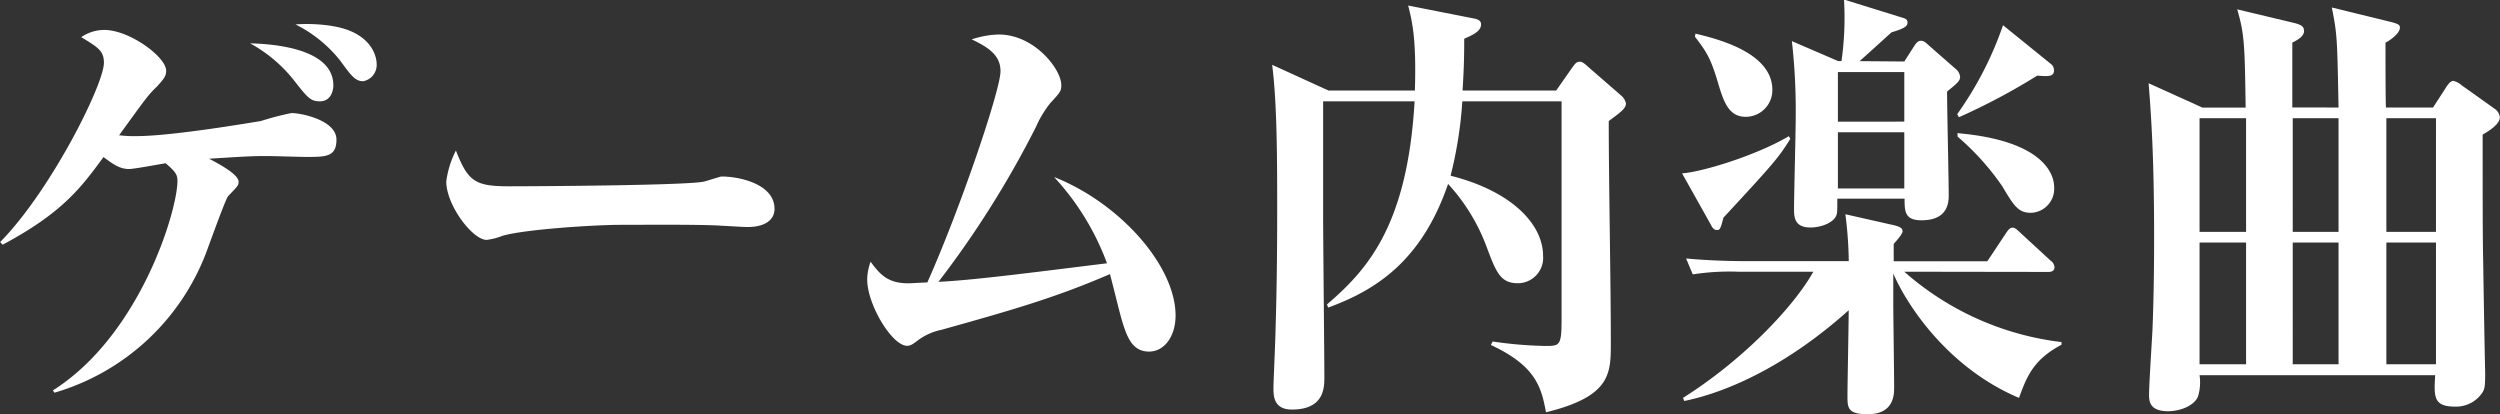
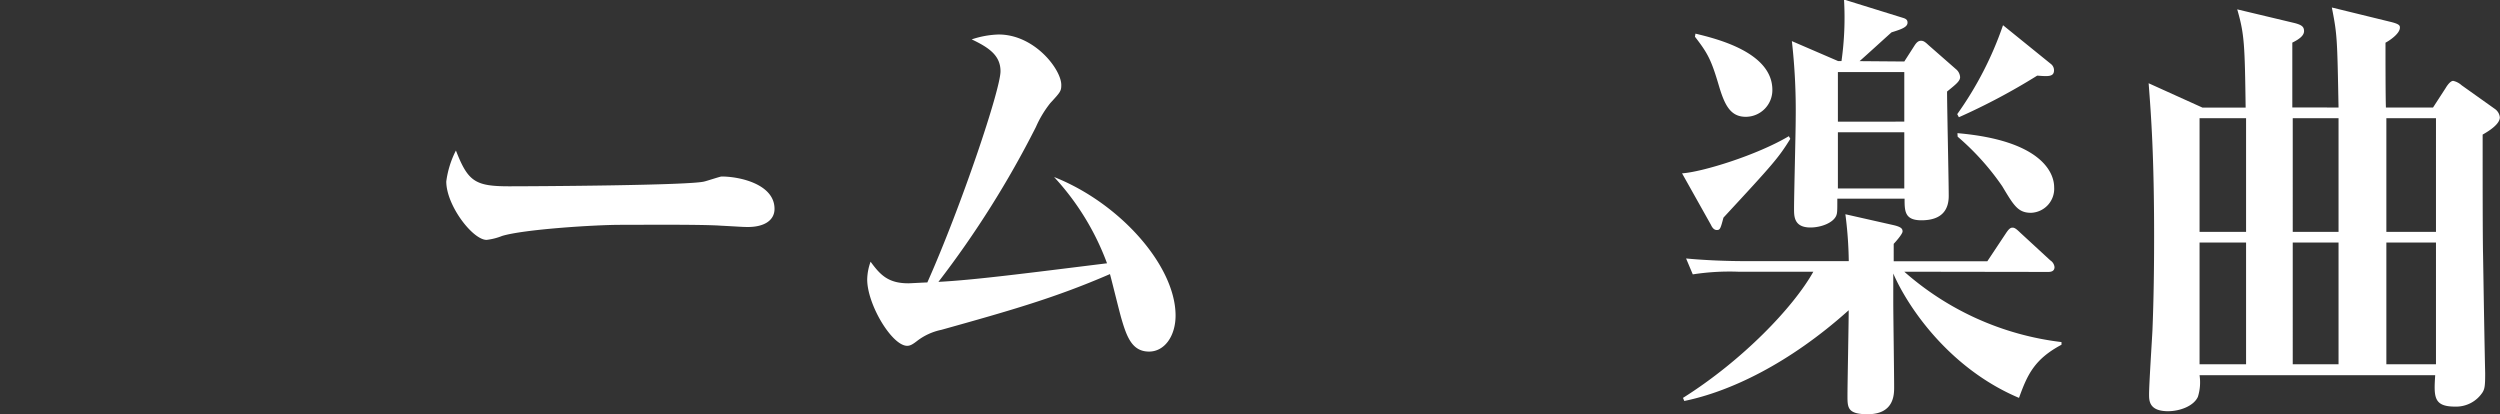
<svg xmlns="http://www.w3.org/2000/svg" viewBox="0 0 347.15 57.53">
  <rect x="0" y="0" width="347.15" height="57.53" fill="#333333" stroke="none" />
  <defs>
    <style>.a{fill:#fff;}</style>
  </defs>
  <title>gal22</title>
-   <path class="a" d="M9.92,55.93C22,48.3,27.21,31,27.21,26.85c0-.92-.29-1.29-1.63-2.46-.82.12-4.38.8-5.08.8-1.34,0-2.22-.68-3.56-1.66-3.15,4.3-5.72,7.74-14,12.17l-.35-.37C9.57,28.27,17,13.46,17,10.44c0-1.66-.82-2.15-3.15-3.56a5.61,5.61,0,0,1,3.21-1c3.5,0,8.58,3.75,8.58,5.65,0,.68-.17,1-1.28,2.21-1.28,1.23-1.63,1.78-5.25,6.76a16,16,0,0,0,2.45.12c5.08,0,16.58-2,17.22-2.09a39.61,39.61,0,0,1,4.26-1.11c1.4,0,6.25,1,6.25,3.69,0,2.4-1.46,2.4-4.2,2.4-.82,0-4.55-.12-5.31-.12-2,0-2.33,0-8.17.37,1.28.68,4.09,2.15,4.09,3.2,0,.49-.06.55-1.46,2-.35.43-2.39,6.08-2.8,7.19a32.19,32.19,0,0,1-21.31,20.1ZM48.86,13.58c0,.74-.35,2.21-1.87,2.21-1.28,0-1.69-.49-3.44-2.71A19.91,19.91,0,0,0,37.3,7.74C39.41,7.8,48.86,8.11,48.86,13.58Zm-.12-8.24c5.6.92,6.13,4.43,6.13,5.22A2.3,2.3,0,0,1,53,13c-1.11,0-1.69-.8-3.21-2.89a18.38,18.38,0,0,0-6.19-5A22.56,22.56,0,0,1,48.75,5.34Z" transform="translate(-2.57 -1.72)" />
  <path class="a" d="M73.27,27.59c3.33,0,25.4-.12,27.15-.68.29-.06,2.16-.68,2.34-.68,2.63,0,7.36,1.11,7.36,4.49,0,1.66-1.52,2.52-3.68,2.52-.82,0-1.4-.06-3.74-.18-2.63-.19-10.86-.12-14-.12-3.44,0-13.31.61-16.4,1.54a8.39,8.39,0,0,1-2.16.55c-1.93,0-5.6-4.79-5.6-8.11a13.12,13.12,0,0,1,1.34-4.3C67.55,26.92,68.54,27.59,73.27,27.59Z" transform="translate(-2.57 -1.72)" />
  <path class="a" d="M148.94,26.3c9.17,3.63,16.87,12.35,16.87,19.24,0,2.83-1.52,5-3.68,5-2.34,0-3.09-2-3.85-4.61-.29-1-1.34-5.29-1.58-6.15-7.53,3.26-13.6,5-23.41,7.74A8.31,8.31,0,0,0,130,49c-.7.55-1.05.74-1.46.74-2.1,0-5.55-5.72-5.55-9.22a7.62,7.62,0,0,1,.47-2.46c1.34,1.84,2.45,3,5.25,3,.23,0,2.33-.12,2.63-.12,4.73-10.63,10.16-26.8,10.16-29.32,0-2.15-1.52-3.26-4-4.43a12.84,12.84,0,0,1,3.74-.68c5,0,8.7,4.86,8.7,7,0,.86-.12,1-1.52,2.52a14.81,14.81,0,0,0-2,3.32,135.42,135.42,0,0,1-13.54,21.51c4.9-.25,12-1.17,23.41-2.58A36,36,0,0,0,148.94,26.3Z" transform="translate(-2.57 -1.72)" />
-   <path class="a" d="M186.3,15.79v16c0,3.57.17,19.12.17,22.31,0,1.41,0,4.49-4.5,4.49-2.51,0-2.57-1.84-2.57-3,0-.68.29-7.07.29-8.05.17-5.47.23-10.94.23-16.41,0-6.82,0-15.06-.7-20.41l7.82,3.57h12c.23-7.31-.41-9.71-.93-11.8L207,4.24c.64.12,1.23.25,1.23.86,0,.92-1,1.41-2.34,2,0,1.54,0,3.63-.23,7.19h13l2.1-3c.53-.74.7-1,1.17-1,.18,0,.47.06,1.05.61l4.67,4.06a2,2,0,0,1,.7,1.11c0,.74-.82,1.29-2.39,2.46,0,8.54.29,22.25.29,30.79,0,4.3,0,7.44-9,9.65-.64-3.32-1.28-6.39-7.65-9.34l.23-.49a56.7,56.7,0,0,0,7.36.62c2,0,2.22-.06,2.22-3.81V15.79H205.63A57.17,57.17,0,0,1,204,26.12c8.52,2.15,12.84,6.76,12.84,11.12a3.52,3.52,0,0,1-3.5,3.81c-2.39,0-3-1.47-4.32-5a26.48,26.48,0,0,0-5.37-8.79C200,37.92,193.66,42,187,44.43l-.17-.43C192.26,39.33,198,33.25,199,15.79Z" transform="translate(-2.57 -1.72)" />
  <path class="a" d="M251.17,21c-1.63,2.64-2.39,3.5-9.28,10.94-.41,1.54-.47,1.72-.93,1.72s-.7-.49-.82-.74l-4-7.13c2.8-.18,10.39-2.52,14.83-5.16ZM267,39.45a40.15,40.15,0,0,0,21.83,9.77v.37c-3.74,2-4.73,4.12-5.9,7.38-9.63-4.06-15.41-12.54-17.46-17.27v3.93c0,1.66.12,10,.12,11.86,0,1,0,3.75-3.68,3.75-2.8,0-2.8-.92-2.8-2.58s.17-10,.17-11.86c-8.29,7.44-16.52,11.31-22.83,12.6l-.18-.43c8.29-5.22,15.35-12.6,18.1-17.52H243.93a33.23,33.23,0,0,0-6.3.37l-.93-2.21c2.63.25,5.6.37,8.29.37h14.3a55.39,55.39,0,0,0-.47-6.51L265.59,33c1,.25,1.17.49,1.17.86s-1.05,1.54-1.23,1.72V38h13l2.57-3.87c.41-.62.64-.8.93-.8s.53.18,1.05.68l4.2,3.87a1.27,1.27,0,0,1,.58.92c0,.62-.53.68-.88.68ZM238,6.39c3.09.74,10.68,2.64,10.68,7.81A3.7,3.7,0,0,1,245,17.94c-2.1,0-2.92-1.54-3.74-4.3-1.05-3.56-1.52-4.49-3.33-6.82Zm29,3.87L268.45,8c.29-.43.53-.62.88-.62s.58.18,1.05.62l3.79,3.32a1.55,1.55,0,0,1,.58,1.11c0,.55-.58,1-1.81,2,0,2.27.23,12.41.23,14.5,0,1.84-.87,3.38-3.79,3.38-2.34,0-2.34-1.29-2.34-3h-9.34c0,1.78,0,2-.17,2.4-.47,1-2.16,1.6-3.56,1.6-2.28,0-2.28-1.54-2.28-2.58,0-2,.23-10.69.23-12.48a85.7,85.7,0,0,0-.53-10.82l6.42,2.77h.47a43.1,43.1,0,0,0,.35-8.54l8.12,2.52c.41.12.7.25.7.68,0,.62-.82.92-2.22,1.35-.7.62-3.79,3.44-4.44,4Zm-9.22,1.47v6.88H267V11.73Zm0,8.36v7.8H267v-7.8Zm29.6-9.47a1.1,1.1,0,0,1,.41.86c0,.92-.82.86-2.33.74A88.61,88.61,0,0,1,274.58,18l-.23-.43a48.17,48.17,0,0,0,6.36-12.35Zm-13,9.59c11.62,1,13.43,5.47,13.43,7.5a3.34,3.34,0,0,1-3.21,3.56c-1.81,0-2.39-1-4-3.69a35.4,35.4,0,0,0-6.19-6.88Z" transform="translate(-2.57 -1.72)" />
  <path class="a" d="M327.3,16.65c-.18-9.59-.18-10.08-.93-13.89l8.17,2c1.28.31,1.28.55,1.28.8,0,.86-1.52,1.84-2,2.09,0,1.6,0,7.75.06,9h6.54l1.75-2.7c.29-.49.7-1,1.05-1a2.59,2.59,0,0,1,1.17.61L349,16.84a1.64,1.64,0,0,1,.7,1.17c0,.92-1.4,1.84-2.39,2.4,0,6,0,14.38.06,16.84.23,14.44.29,16,.29,16.35,0,1.66-.06,2.09-.35,2.58a4.38,4.38,0,0,1-3.85,2c-3,0-2.92-1.41-2.74-4.36H308a6.71,6.71,0,0,1-.23,3c-.58,1.29-2.51,2-4.15,2-2.63,0-2.63-1.47-2.63-2.34,0-1.41.41-7.62.47-8.91.18-4.49.23-8.73.23-13.09,0-11.06-.41-16.66-.76-21.2l7.47,3.38h6c-.12-8.73-.17-10.2-1.17-13.64l8,1.91c.93.25,1.28.49,1.28,1.11s-.64,1.11-1.63,1.6v9ZM314.46,33.92V18.13H308V33.92Zm0,18.38V35.4H308V52.3Zm6.48-34.17V33.92h6.36V18.13Zm0,17.27V52.3h6.36V35.4Zm13-17.27V33.92h6.89V18.13Zm0,17.27V52.3h6.89V35.4Z" transform="translate(-2.57 -1.72)" />
</svg>